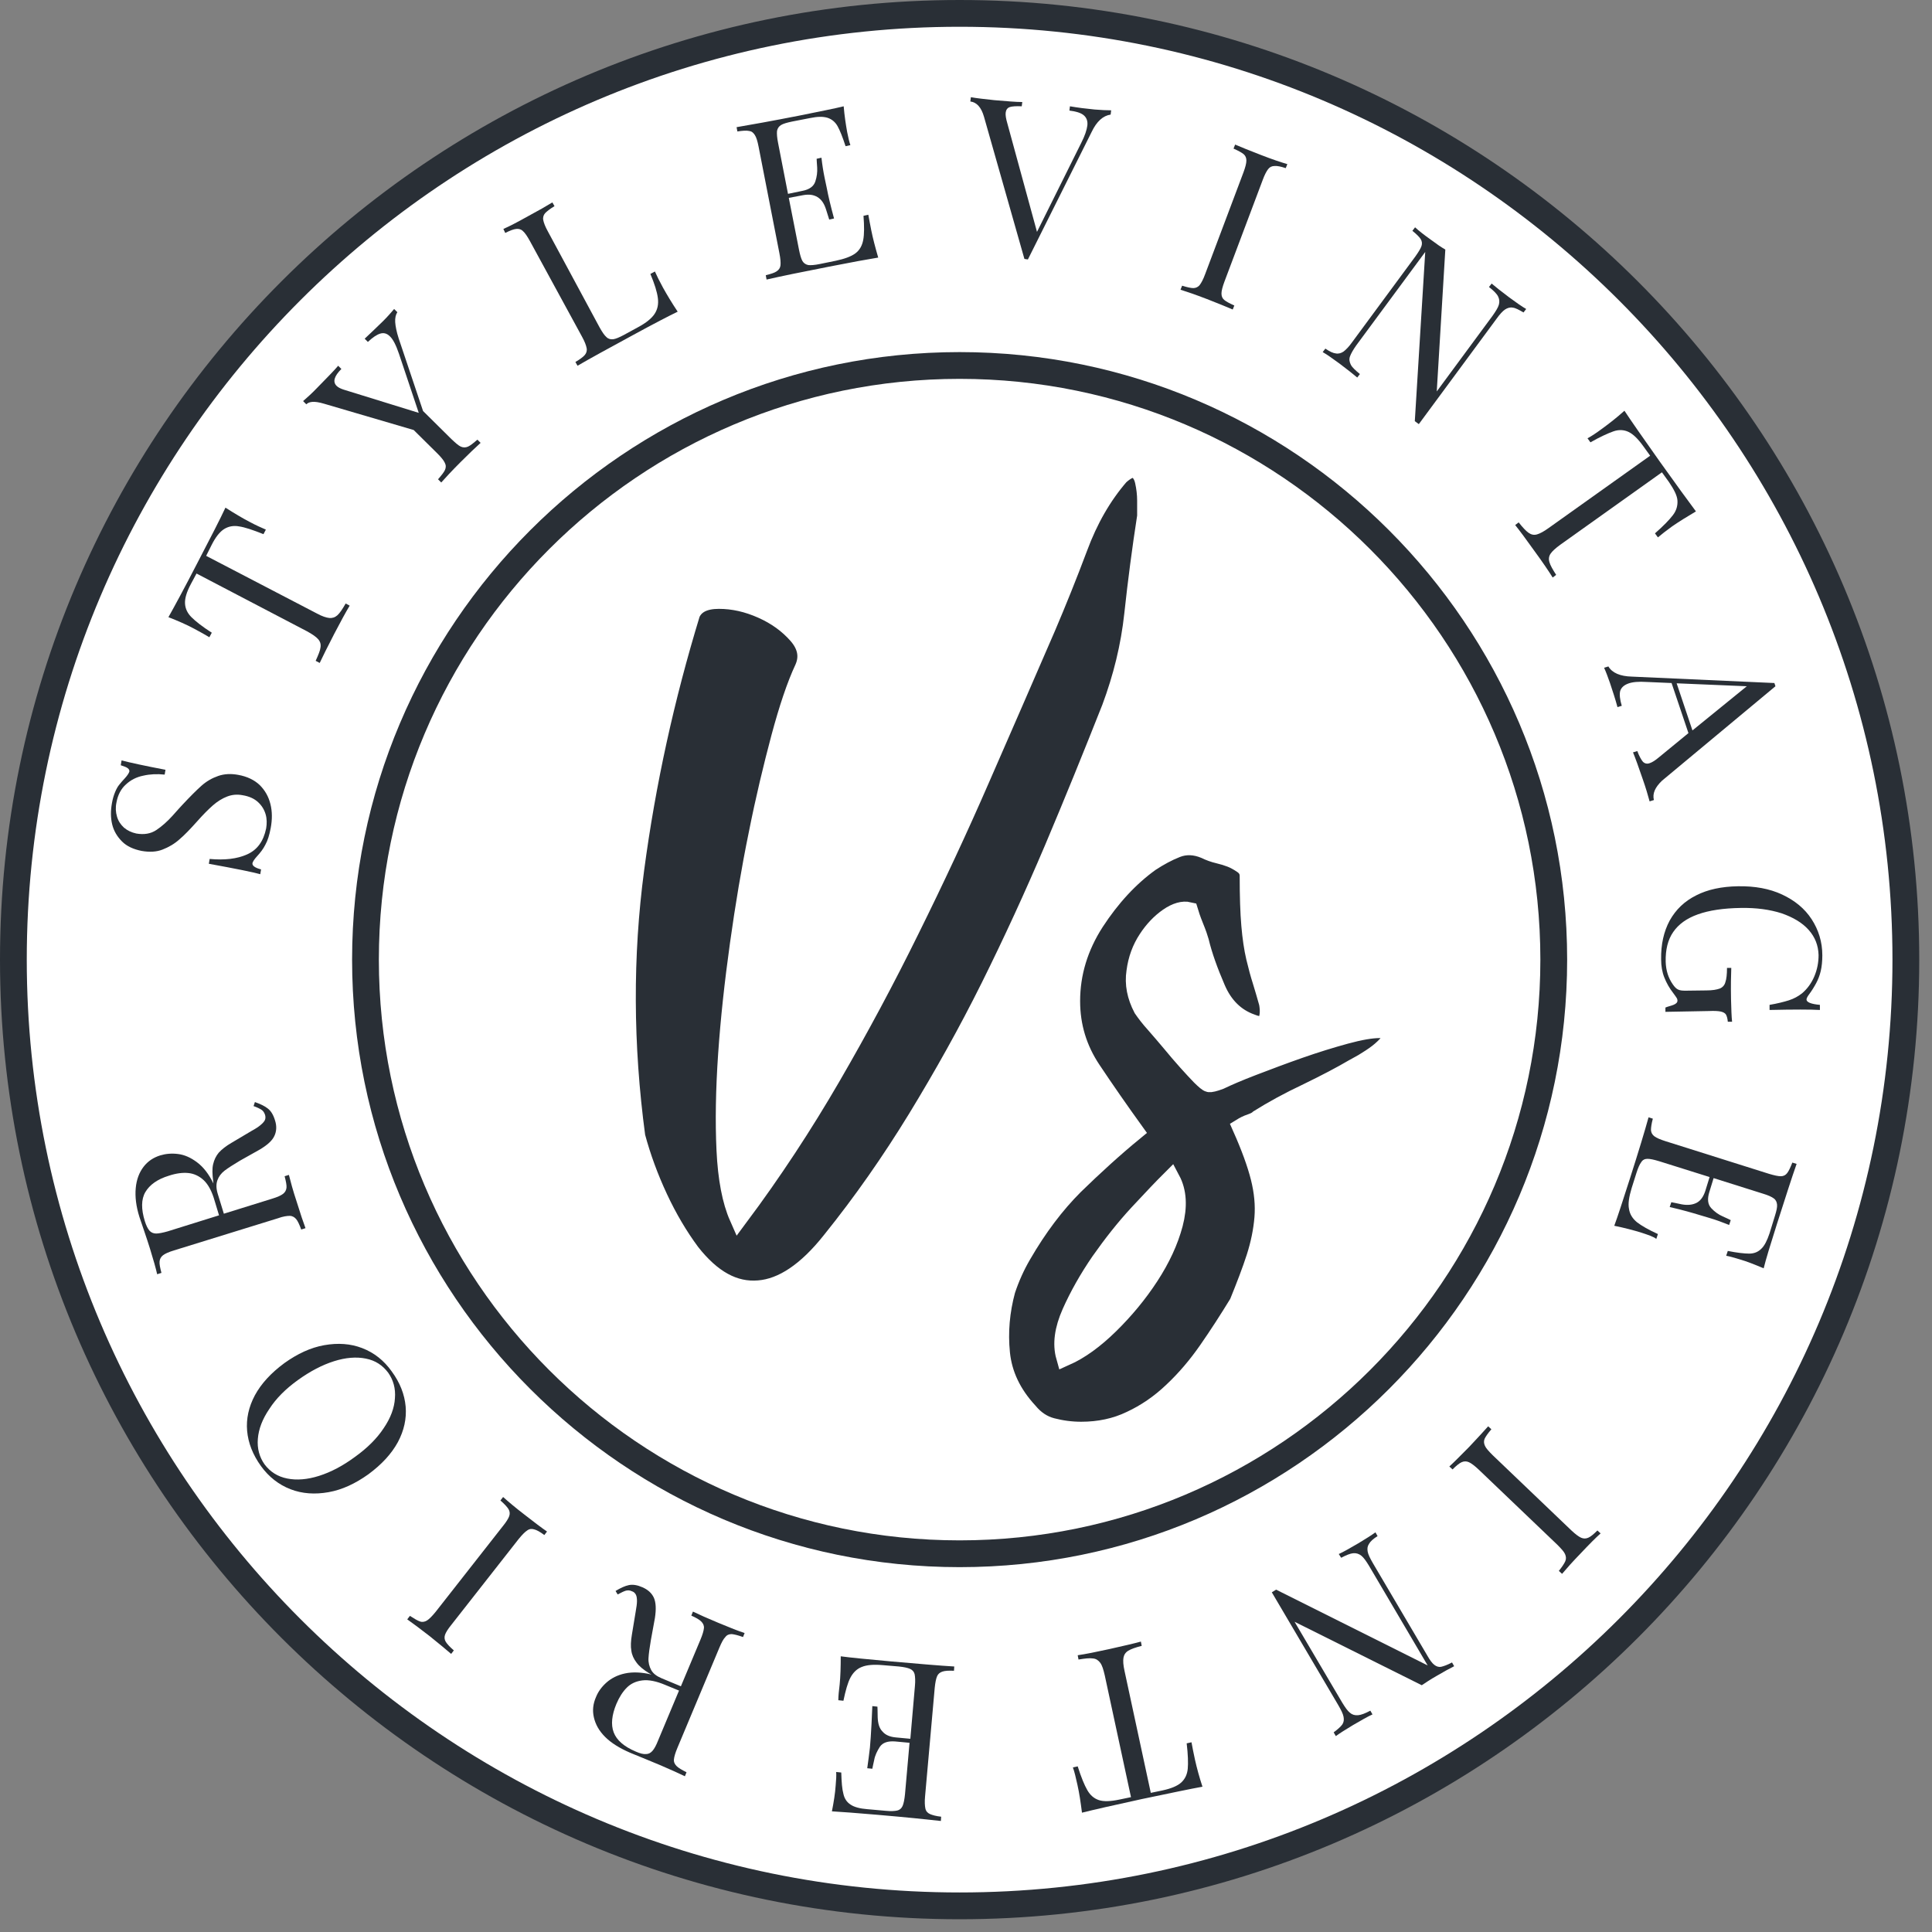
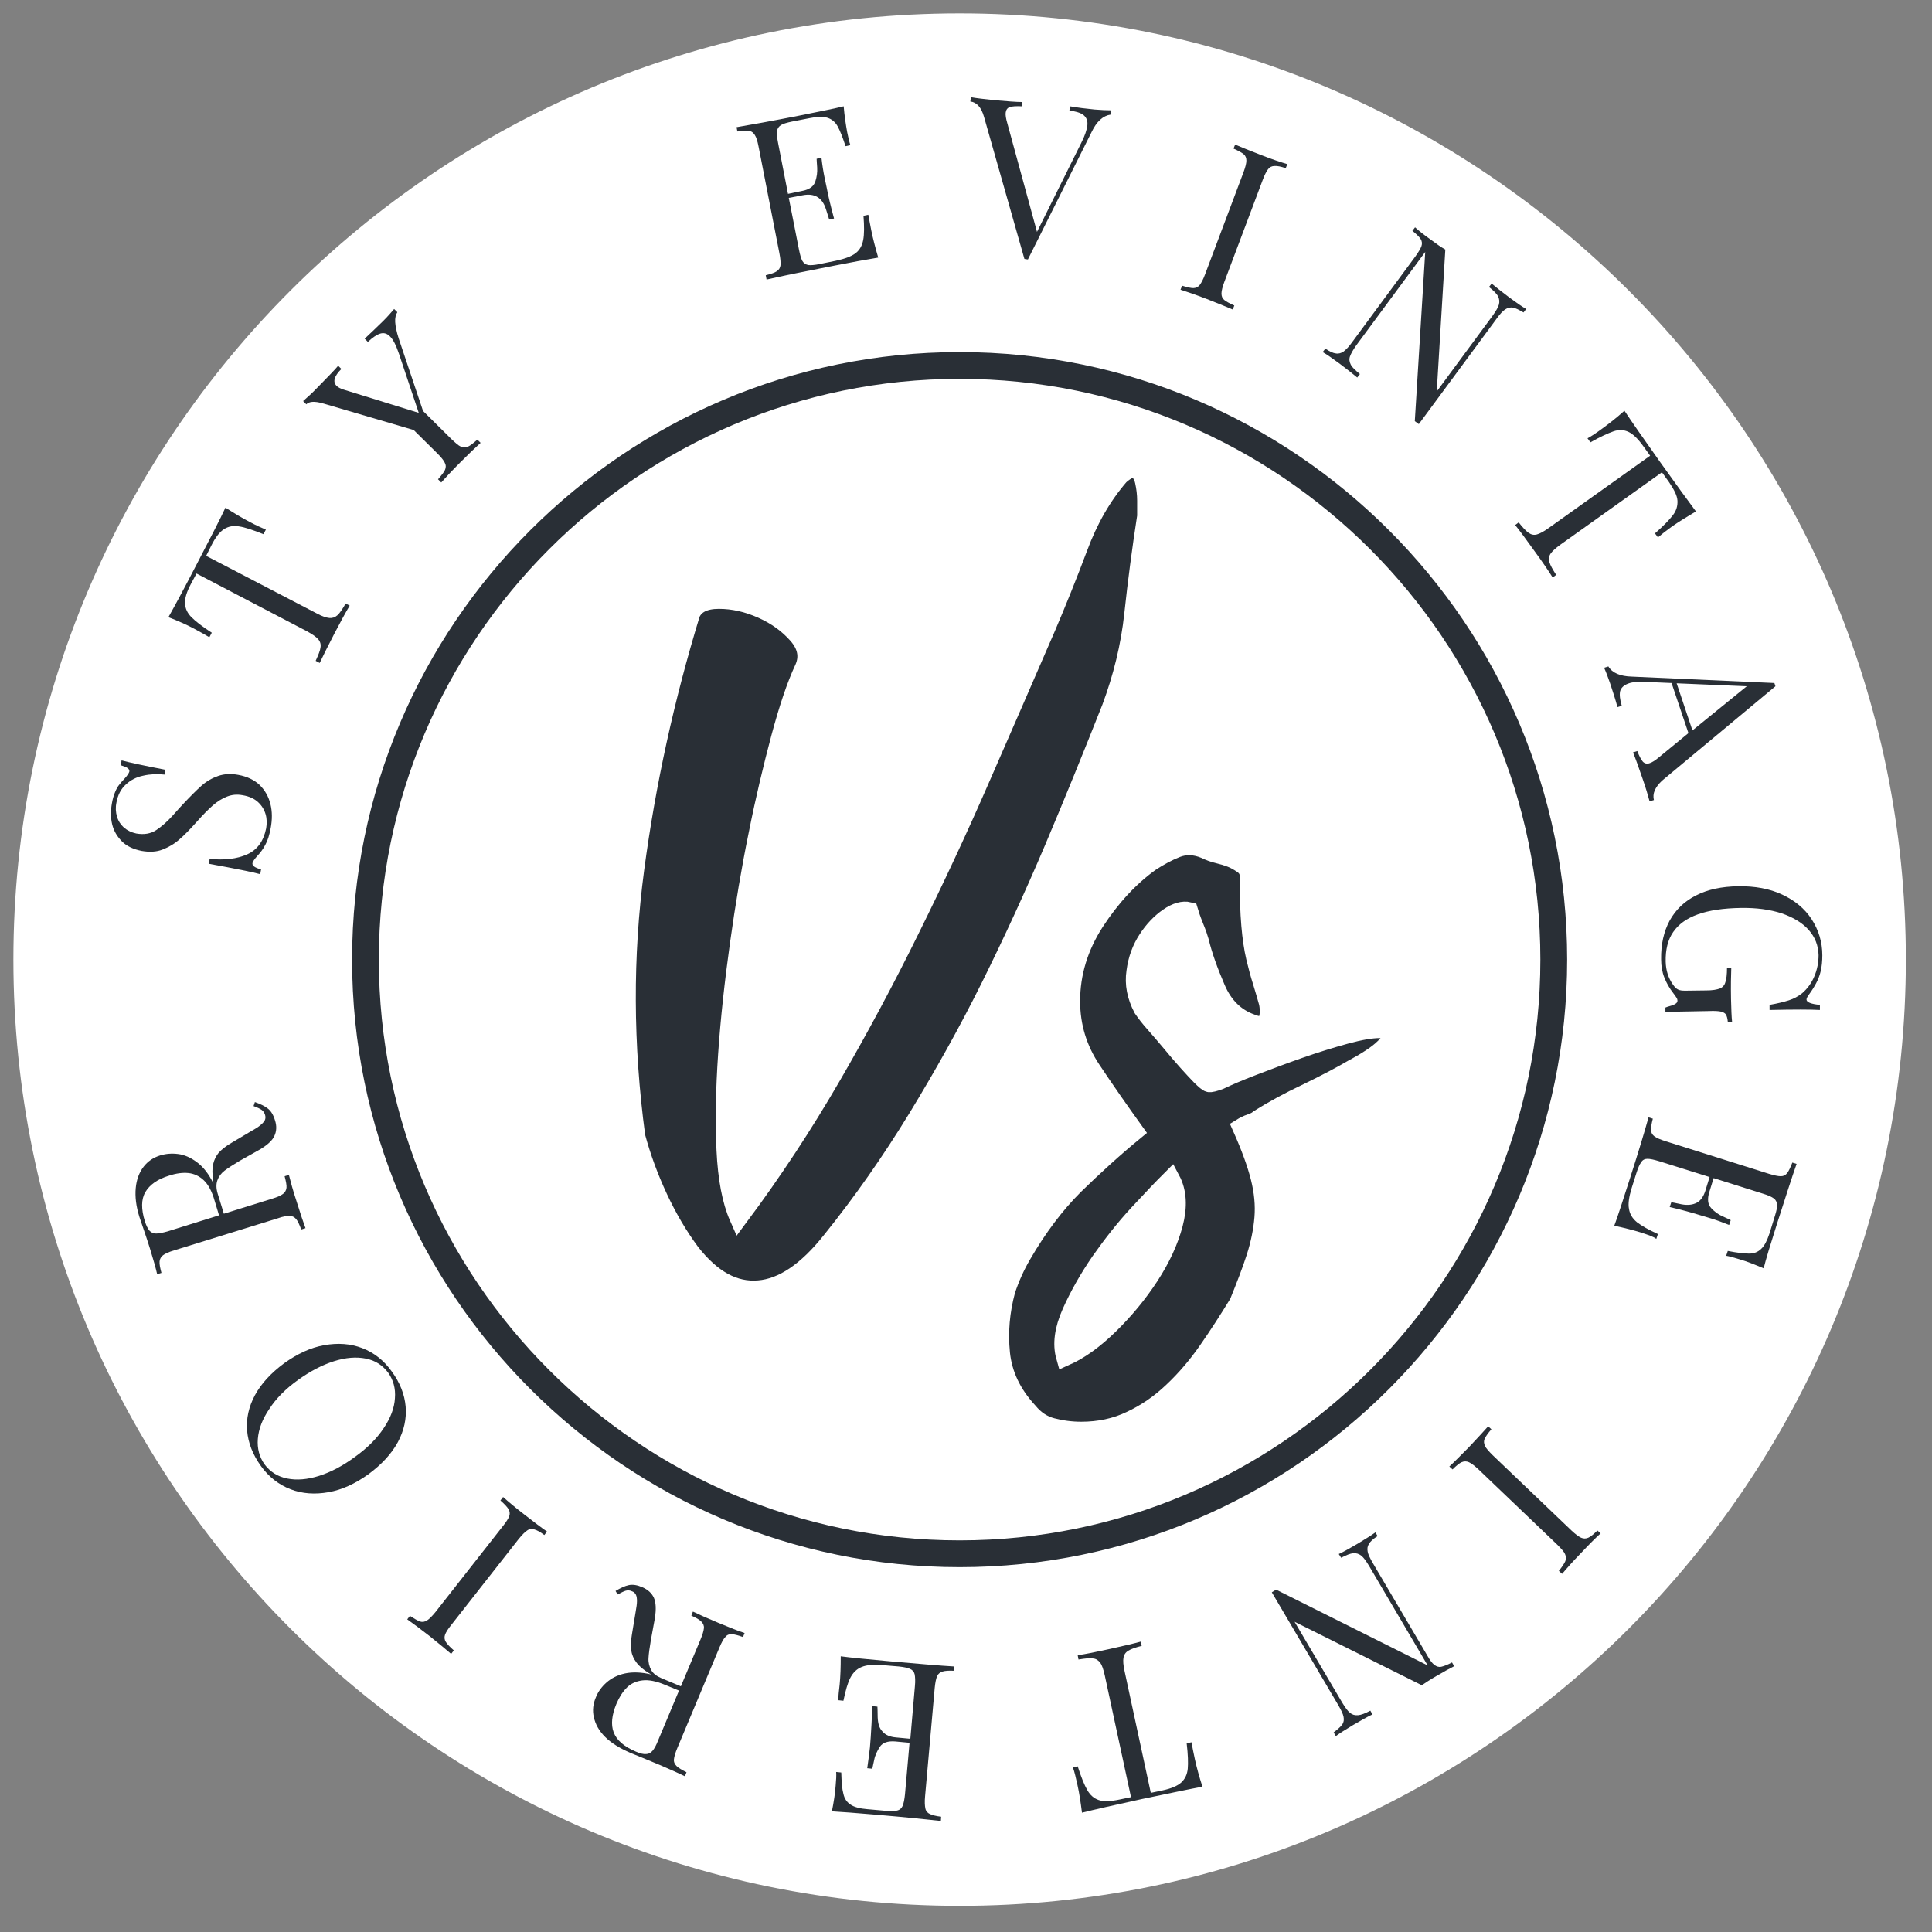
<svg xmlns="http://www.w3.org/2000/svg" width="103" height="103" viewBox="0 0 103 103" fill="none">
  <rect x="0" y="0" width="103" height="103" fill="#808080" stroke="none" />
  <g clip-path="url(#clip0_2_157)">
    <path d="M51.16 101.606C79.02 101.606 101.606 79.02 101.606 51.16C101.606 23.299 79.02 0.714 51.16 0.714C23.299 0.714 0.714 23.299 0.714 51.16C0.714 79.02 23.299 101.606 51.16 101.606Z" fill="white" />
-     <path d="M51.16 102.32C22.953 102.32 0 79.366 0 51.16C0 22.953 22.953 0 51.16 0C79.366 0 102.32 22.953 102.32 51.16C102.32 79.366 79.366 102.32 51.16 102.32ZM51.16 1.427C23.739 1.427 1.427 23.739 1.427 51.16C1.427 78.581 23.739 100.892 51.16 100.892C78.581 100.892 100.892 78.581 100.892 51.16C100.892 23.739 78.581 1.427 51.16 1.427Z" fill="#292F36" />
    <path d="M58.354 5.838C58.697 5.867 58.997 5.881 59.239 5.881L59.211 6.109C58.811 6.167 58.468 6.466 58.197 7.037L54.8 13.832L54.7 13.818L54.614 13.803L52.459 6.224C52.316 5.724 52.074 5.453 51.731 5.41L51.76 5.182C52.074 5.239 52.487 5.282 53.001 5.339C53.672 5.396 54.172 5.439 54.5 5.439L54.472 5.667C54.172 5.653 53.958 5.667 53.829 5.71C53.701 5.753 53.63 5.867 53.615 6.01C53.601 6.138 53.63 6.324 53.701 6.566L55.285 12.362L57.641 7.623C57.84 7.237 57.94 6.923 57.969 6.695C57.998 6.452 57.926 6.267 57.769 6.138C57.612 6.01 57.355 5.938 57.013 5.895L57.041 5.667C57.455 5.738 57.898 5.795 58.354 5.838Z" fill="#292F36" />
    <path d="M67.947 8.85C67.804 8.85 67.69 8.907 67.604 9.022C67.518 9.136 67.418 9.321 67.319 9.592L65.277 15.017C65.177 15.288 65.12 15.502 65.12 15.645C65.12 15.788 65.163 15.902 65.263 15.987C65.363 16.073 65.549 16.173 65.805 16.287L65.72 16.501C65.391 16.359 64.935 16.173 64.35 15.945C63.721 15.702 63.25 15.545 62.936 15.445L63.022 15.231C63.293 15.316 63.493 15.359 63.621 15.359C63.75 15.359 63.878 15.302 63.964 15.188C64.05 15.074 64.15 14.888 64.249 14.617L66.291 9.193C66.391 8.922 66.448 8.707 66.448 8.565C66.448 8.422 66.405 8.308 66.305 8.222C66.205 8.136 66.02 8.037 65.763 7.922L65.848 7.708C66.148 7.837 66.605 8.022 67.233 8.265C67.818 8.493 68.289 8.65 68.632 8.75L68.546 8.964C68.289 8.879 68.089 8.836 67.947 8.85Z" fill="#292F36" />
    <path d="M80.651 16.401C80.508 16.373 80.365 16.416 80.237 16.501C80.109 16.587 79.952 16.758 79.78 17.001L75.641 22.611L75.427 22.454L75.983 13.432L72.315 18.4C72.143 18.642 72.029 18.842 71.972 18.999C71.915 19.156 71.944 19.299 72.015 19.442C72.086 19.585 72.258 19.742 72.5 19.942L72.358 20.127C72.143 19.942 71.829 19.699 71.415 19.385C71.044 19.114 70.745 18.899 70.516 18.771L70.659 18.585C70.887 18.742 71.073 18.828 71.216 18.842C71.358 18.871 71.501 18.828 71.629 18.742C71.758 18.642 71.915 18.485 72.086 18.243L75.455 13.675C75.626 13.432 75.741 13.247 75.783 13.118C75.826 12.99 75.812 12.861 75.741 12.747C75.669 12.633 75.526 12.49 75.298 12.305L75.441 12.119C75.626 12.29 75.912 12.519 76.297 12.79C76.583 13.004 76.826 13.175 77.054 13.304L76.597 20.869L79.566 16.844C79.737 16.601 79.866 16.401 79.909 16.244C79.952 16.087 79.937 15.945 79.866 15.802C79.795 15.659 79.623 15.488 79.381 15.302L79.523 15.117C79.737 15.302 80.052 15.545 80.466 15.859C80.837 16.13 81.136 16.344 81.365 16.473L81.222 16.658C80.979 16.516 80.794 16.416 80.651 16.401Z" fill="#292F36" />
    <path d="M85.433 22.839C85.804 22.568 86.19 22.268 86.603 21.897C86.96 22.44 87.588 23.339 88.488 24.609C89.387 25.866 90.029 26.75 90.415 27.264C89.93 27.55 89.516 27.807 89.144 28.064C88.83 28.292 88.573 28.492 88.388 28.649L88.231 28.435C88.688 28.035 89.002 27.707 89.187 27.464C89.373 27.222 89.444 26.965 89.43 26.693C89.416 26.422 89.244 26.094 88.973 25.694L88.602 25.18L83.192 29.035C82.935 29.22 82.749 29.391 82.664 29.52C82.578 29.648 82.55 29.805 82.607 29.977C82.65 30.134 82.778 30.362 82.963 30.648L82.778 30.79C82.564 30.448 82.236 29.962 81.807 29.377C81.35 28.735 81.008 28.278 80.779 27.992L80.965 27.85C81.179 28.121 81.35 28.306 81.493 28.406C81.636 28.506 81.779 28.535 81.936 28.492C82.093 28.449 82.307 28.335 82.564 28.149L87.974 24.295L87.603 23.781C87.317 23.382 87.06 23.139 86.818 23.025C86.575 22.911 86.304 22.896 86.018 22.996C85.733 23.096 85.319 23.282 84.791 23.582L84.634 23.367C84.848 23.253 85.105 23.082 85.433 22.839Z" fill="#292F36" />
    <path d="M88.174 42.652L87.945 42.724C87.86 42.41 87.745 42.01 87.574 41.525C87.36 40.897 87.189 40.425 87.06 40.111L87.289 40.04C87.388 40.311 87.503 40.511 87.588 40.611C87.688 40.711 87.817 40.739 87.96 40.682C88.088 40.639 88.245 40.54 88.431 40.383L90.015 39.084L89.116 36.414L87.788 36.357C87.36 36.329 87.032 36.357 86.803 36.443C86.575 36.529 86.432 36.657 86.375 36.843C86.332 37.028 86.361 37.299 86.461 37.628L86.232 37.699C86.118 37.271 85.975 36.843 85.833 36.414C85.718 36.086 85.618 35.815 85.519 35.601L85.747 35.529C85.947 35.872 86.375 36.057 87.003 36.072L94.597 36.414L94.654 36.586L88.602 41.624C88.231 41.981 88.088 42.31 88.174 42.652ZM93.127 36.586L89.387 36.429L90.229 38.941L93.127 36.586Z" fill="#292F36" />
    <path d="M89.216 53.572C89.359 53.515 89.43 53.444 89.43 53.344C89.43 53.287 89.416 53.244 89.387 53.201C89.359 53.158 89.302 53.073 89.216 52.959C89.002 52.687 88.845 52.402 88.731 52.116C88.616 51.831 88.559 51.503 88.559 51.146C88.545 50.346 88.702 49.661 89.016 49.076C89.344 48.491 89.801 48.048 90.429 47.734C91.043 47.42 91.785 47.263 92.656 47.249C93.555 47.234 94.34 47.377 95.011 47.691C95.682 48.005 96.21 48.434 96.582 49.005C96.953 49.575 97.153 50.218 97.153 50.932C97.153 51.246 97.124 51.531 97.067 51.774C97.01 52.017 96.924 52.231 96.824 52.416C96.724 52.602 96.596 52.816 96.424 53.044C96.353 53.144 96.31 53.23 96.31 53.287C96.31 53.43 96.553 53.53 97.024 53.572V53.844C96.524 53.815 95.625 53.815 94.34 53.844V53.572C94.754 53.501 95.097 53.415 95.368 53.33C95.639 53.244 95.868 53.116 96.068 52.959C96.339 52.73 96.567 52.43 96.724 52.059C96.881 51.688 96.953 51.317 96.953 50.917C96.938 50.403 96.767 49.961 96.424 49.575C96.082 49.19 95.597 48.905 94.983 48.691C94.355 48.491 93.641 48.391 92.813 48.405C91.871 48.419 91.114 48.533 90.515 48.748C89.915 48.962 89.487 49.276 89.202 49.69C88.916 50.104 88.788 50.632 88.802 51.274C88.816 51.745 88.945 52.145 89.187 52.487C89.287 52.63 89.373 52.716 89.473 52.759C89.558 52.802 89.687 52.816 89.844 52.816L90.972 52.802C91.3 52.802 91.528 52.759 91.685 52.702C91.828 52.645 91.942 52.53 91.985 52.359C92.042 52.202 92.071 51.945 92.071 51.602H92.299C92.285 51.988 92.271 52.53 92.285 53.258C92.299 53.801 92.313 54.215 92.342 54.472H92.114C92.099 54.286 92.056 54.158 92.014 54.086C91.971 54.015 91.871 53.958 91.743 53.929C91.614 53.901 91.4 53.886 91.1 53.901L88.788 53.944V53.715C88.916 53.658 89.073 53.63 89.216 53.572Z" fill="#292F36" />
    <path d="M87.517 65.72C87.103 65.591 86.618 65.463 86.061 65.349C86.247 64.849 86.518 64.007 86.903 62.808C87.36 61.38 87.688 60.296 87.888 59.568L88.117 59.639C88.045 59.91 88.017 60.11 88.017 60.253C88.031 60.395 88.088 60.495 88.202 60.581C88.316 60.667 88.516 60.752 88.787 60.838L94.312 62.58C94.597 62.665 94.797 62.708 94.94 62.708C95.082 62.708 95.197 62.651 95.282 62.537C95.368 62.422 95.454 62.237 95.554 61.98L95.782 62.051C95.525 62.779 95.183 63.85 94.726 65.277C94.383 66.362 94.14 67.147 94.026 67.618C93.555 67.419 93.127 67.247 92.727 67.133C92.442 67.047 92.199 66.976 92.028 66.948L92.113 66.691C92.613 66.79 92.999 66.833 93.255 66.833C93.512 66.833 93.727 66.748 93.898 66.576C94.069 66.419 94.212 66.134 94.34 65.749L94.626 64.821C94.711 64.549 94.754 64.35 94.74 64.221C94.726 64.093 94.683 63.978 94.569 63.893C94.454 63.807 94.269 63.721 93.983 63.636L91.357 62.808L91.129 63.55C91.014 63.921 91.043 64.207 91.228 64.407C91.414 64.606 91.614 64.749 91.842 64.849C92.071 64.949 92.213 65.02 92.27 65.049L92.185 65.306C91.828 65.163 91.485 65.035 91.143 64.935L90.615 64.778C90.243 64.664 89.701 64.507 89.016 64.35L89.102 64.093C89.159 64.107 89.344 64.135 89.658 64.207C89.972 64.264 90.243 64.235 90.458 64.121C90.672 64.007 90.814 63.793 90.914 63.493L91.143 62.751L88.459 61.909C88.174 61.823 87.974 61.78 87.831 61.78C87.688 61.78 87.574 61.837 87.503 61.952C87.417 62.066 87.332 62.251 87.246 62.523L86.989 63.336C86.846 63.807 86.789 64.178 86.846 64.45C86.889 64.735 87.032 64.963 87.274 65.163C87.517 65.349 87.888 65.563 88.388 65.791L88.302 66.048C88.131 65.92 87.86 65.834 87.517 65.72Z" fill="#292F36" />
    <path d="M83.449 83.235C83.506 83.106 83.492 82.978 83.435 82.849C83.378 82.721 83.235 82.564 83.021 82.35L78.824 78.339C78.61 78.139 78.439 78.01 78.31 77.953C78.182 77.896 78.053 77.896 77.925 77.953C77.796 78.01 77.639 78.139 77.439 78.339L77.268 78.182C77.539 77.939 77.882 77.582 78.324 77.14C78.781 76.654 79.124 76.283 79.338 76.04L79.509 76.198C79.324 76.412 79.209 76.583 79.152 76.697C79.095 76.826 79.109 76.954 79.167 77.082C79.224 77.211 79.366 77.368 79.581 77.582L83.777 81.593C83.991 81.793 84.163 81.922 84.291 81.979C84.42 82.036 84.548 82.036 84.677 81.979C84.805 81.922 84.962 81.793 85.162 81.593L85.333 81.75C85.091 81.964 84.734 82.321 84.277 82.807C83.834 83.263 83.506 83.635 83.278 83.906L83.106 83.749C83.278 83.535 83.392 83.363 83.449 83.235Z" fill="#292F36" />
    <path d="M71.558 91.942C71.644 91.814 71.658 91.685 71.629 91.528C71.601 91.371 71.501 91.171 71.344 90.9L67.804 84.891L68.032 84.748L76.112 88.788L72.986 83.477C72.829 83.221 72.7 83.035 72.572 82.935C72.443 82.835 72.3 82.792 72.143 82.806C71.986 82.821 71.772 82.906 71.501 83.049L71.373 82.849C71.629 82.735 71.972 82.535 72.415 82.278C72.814 82.036 73.114 81.85 73.328 81.693L73.442 81.893C73.214 82.036 73.057 82.178 72.986 82.307C72.9 82.435 72.886 82.564 72.914 82.721C72.943 82.878 73.043 83.078 73.2 83.349L76.083 88.245C76.226 88.502 76.354 88.673 76.469 88.759C76.583 88.845 76.697 88.888 76.84 88.859C76.968 88.83 77.168 88.759 77.411 88.63L77.525 88.83C77.296 88.945 76.983 89.116 76.569 89.359C76.269 89.53 76.012 89.701 75.798 89.844L69.017 86.461L71.558 90.772C71.715 91.029 71.844 91.214 71.972 91.314C72.086 91.414 72.229 91.457 72.4 91.443C72.572 91.428 72.786 91.343 73.057 91.2L73.171 91.4C72.914 91.514 72.572 91.714 72.129 91.971C71.73 92.213 71.43 92.399 71.216 92.556L71.101 92.356C71.316 92.199 71.472 92.056 71.558 91.942Z" fill="#292F36" />
    <path d="M63.707 93.812C63.807 94.255 63.936 94.74 64.107 95.254C63.465 95.368 62.394 95.597 60.881 95.911C59.368 96.239 58.311 96.482 57.683 96.639C57.612 96.082 57.541 95.597 57.441 95.154C57.355 94.769 57.284 94.455 57.198 94.226L57.455 94.169C57.641 94.754 57.812 95.168 57.969 95.44C58.126 95.711 58.326 95.882 58.583 95.968C58.84 96.053 59.211 96.039 59.682 95.939L60.296 95.811L58.897 89.316C58.825 89.002 58.754 88.773 58.654 88.645C58.554 88.516 58.44 88.431 58.269 88.417C58.097 88.388 57.84 88.417 57.498 88.474L57.455 88.245C57.855 88.188 58.426 88.074 59.139 87.917C59.896 87.746 60.467 87.617 60.824 87.517L60.867 87.746C60.524 87.831 60.296 87.917 60.153 88.003C60.01 88.088 59.924 88.217 59.896 88.374C59.867 88.531 59.882 88.773 59.953 89.088L61.352 95.582L61.966 95.454C62.437 95.354 62.779 95.211 62.979 95.026C63.179 94.84 63.293 94.597 63.322 94.298C63.35 93.998 63.336 93.541 63.265 92.942L63.522 92.885C63.564 93.113 63.621 93.427 63.707 93.812Z" fill="#292F36" />
    <path d="M44.765 89.801C44.808 89.359 44.822 88.859 44.822 88.302C45.35 88.374 46.235 88.459 47.491 88.573C48.976 88.702 50.103 88.802 50.874 88.845L50.86 89.073C50.575 89.059 50.375 89.073 50.246 89.116C50.118 89.159 50.018 89.23 49.961 89.359C49.904 89.487 49.861 89.701 49.832 89.987L49.318 95.768C49.29 96.053 49.304 96.267 49.333 96.41C49.361 96.553 49.447 96.653 49.575 96.71C49.704 96.767 49.904 96.824 50.175 96.853L50.161 97.081C49.404 96.995 48.276 96.881 46.792 96.753C45.65 96.653 44.836 96.596 44.351 96.567C44.451 96.068 44.522 95.611 44.551 95.197C44.579 94.897 44.593 94.654 44.579 94.469L44.85 94.497C44.865 95.011 44.893 95.382 44.965 95.639C45.022 95.896 45.15 96.082 45.35 96.21C45.536 96.339 45.85 96.424 46.249 96.453L47.22 96.539C47.505 96.567 47.705 96.553 47.834 96.524C47.962 96.496 48.062 96.41 48.119 96.282C48.176 96.153 48.219 95.939 48.248 95.654L48.49 92.913L47.72 92.841C47.334 92.813 47.063 92.899 46.906 93.127C46.763 93.355 46.649 93.584 46.606 93.826C46.549 94.069 46.521 94.226 46.506 94.297L46.235 94.269C46.292 93.884 46.335 93.527 46.378 93.17L46.421 92.613C46.449 92.213 46.478 91.671 46.506 90.957L46.778 90.986C46.778 91.043 46.792 91.228 46.792 91.557C46.806 91.885 46.877 92.142 47.049 92.313C47.206 92.499 47.448 92.599 47.762 92.627L48.533 92.699L48.776 89.901C48.804 89.615 48.79 89.401 48.762 89.259C48.733 89.13 48.648 89.03 48.519 88.973C48.391 88.916 48.191 88.873 47.919 88.845L47.063 88.773C46.578 88.731 46.206 88.759 45.935 88.873C45.678 88.973 45.478 89.173 45.336 89.444C45.193 89.715 45.079 90.129 44.965 90.672L44.693 90.643C44.693 90.429 44.722 90.144 44.765 89.801Z" fill="#292F36" />
    <path d="M33.531 84.505C33.745 84.463 33.987 84.505 34.245 84.62C34.544 84.748 34.744 84.934 34.858 85.176C34.972 85.433 34.987 85.79 34.915 86.261L34.701 87.432C34.63 87.846 34.587 88.16 34.573 88.402C34.559 88.631 34.616 88.845 34.715 89.03C34.816 89.216 35.001 89.359 35.272 89.473L36.3 89.901L37.342 87.417C37.456 87.146 37.513 86.946 37.528 86.803C37.542 86.661 37.485 86.547 37.385 86.447C37.285 86.347 37.114 86.247 36.857 86.133L36.942 85.918C37.271 86.076 37.713 86.275 38.298 86.518C38.912 86.775 39.383 86.961 39.697 87.061L39.612 87.275C39.34 87.175 39.141 87.132 39.012 87.118C38.869 87.118 38.755 87.16 38.67 87.275C38.57 87.374 38.47 87.56 38.356 87.831L36.114 93.184C36 93.456 35.943 93.655 35.929 93.798C35.915 93.941 35.972 94.055 36.072 94.155C36.172 94.255 36.343 94.355 36.6 94.483L36.514 94.697C36.214 94.555 35.786 94.355 35.215 94.112C34.93 93.998 34.63 93.869 34.287 93.727C33.945 93.584 33.716 93.498 33.588 93.441C33.031 93.198 32.589 92.927 32.26 92.599C31.932 92.271 31.746 91.928 31.661 91.557C31.575 91.186 31.618 90.829 31.775 90.472C31.889 90.187 32.075 89.93 32.332 89.701C32.589 89.473 32.917 89.302 33.317 89.216C33.716 89.13 34.202 89.145 34.73 89.273L34.601 89.202C34.302 89.016 34.073 88.831 33.931 88.631C33.788 88.445 33.688 88.231 33.659 88.003C33.616 87.774 33.631 87.489 33.688 87.146L33.888 85.933C33.93 85.69 33.959 85.505 33.959 85.362C33.959 85.219 33.945 85.105 33.902 85.019C33.859 84.934 33.788 84.862 33.688 84.834C33.574 84.777 33.459 84.777 33.359 84.805C33.26 84.834 33.117 84.905 32.931 85.005L32.817 84.819C33.074 84.662 33.317 84.548 33.531 84.505ZM34.245 89.587C33.902 89.63 33.631 89.758 33.417 89.972C33.202 90.187 33.017 90.472 32.86 90.843C32.617 91.428 32.56 91.942 32.717 92.356C32.874 92.77 33.26 93.113 33.902 93.384C34.13 93.484 34.302 93.527 34.444 93.513C34.573 93.513 34.687 93.456 34.787 93.341C34.887 93.227 34.987 93.041 35.087 92.785L36.2 90.129L35.472 89.83C35.001 89.63 34.587 89.544 34.245 89.587Z" fill="#292F36" />
    <path d="M22.397 86.447C22.525 86.49 22.654 86.461 22.768 86.39C22.882 86.318 23.039 86.161 23.224 85.933L26.807 81.365C26.993 81.137 27.107 80.951 27.15 80.823C27.193 80.694 27.179 80.566 27.107 80.451C27.036 80.337 26.893 80.18 26.679 79.995L26.822 79.809C27.093 80.052 27.464 80.366 27.964 80.751C28.492 81.165 28.892 81.465 29.163 81.65L29.02 81.836C28.792 81.665 28.606 81.565 28.478 81.536C28.349 81.493 28.221 81.508 28.106 81.593C27.992 81.665 27.835 81.822 27.65 82.05L24.067 86.618C23.881 86.846 23.767 87.032 23.724 87.16C23.681 87.289 23.696 87.417 23.767 87.532C23.838 87.646 23.981 87.803 24.195 87.988L24.052 88.174C23.81 87.96 23.424 87.646 22.896 87.218C22.397 86.832 21.997 86.532 21.711 86.332L21.854 86.147C22.097 86.304 22.268 86.404 22.397 86.447Z" fill="#292F36" />
    <path d="M13.175 76.283C13.118 75.641 13.261 74.999 13.589 74.385C13.932 73.757 14.446 73.2 15.159 72.672C15.859 72.172 16.558 71.844 17.286 71.715C18.014 71.587 18.685 71.63 19.313 71.872C19.942 72.115 20.47 72.529 20.884 73.114C21.326 73.714 21.569 74.342 21.626 74.984C21.683 75.627 21.54 76.269 21.212 76.883C20.869 77.511 20.355 78.067 19.642 78.596C18.942 79.095 18.243 79.424 17.515 79.552C16.801 79.68 16.116 79.638 15.488 79.395C14.86 79.152 14.332 78.738 13.918 78.167C13.475 77.554 13.232 76.926 13.175 76.283ZM15.316 78.824C15.816 78.924 16.387 78.881 17.015 78.681C17.643 78.481 18.271 78.153 18.928 77.668C19.585 77.197 20.099 76.683 20.455 76.141C20.826 75.598 21.026 75.056 21.055 74.542C21.098 74.028 20.969 73.571 20.698 73.186C20.398 72.786 20.013 72.529 19.499 72.429C18.999 72.329 18.428 72.372 17.8 72.572C17.172 72.772 16.544 73.1 15.887 73.571C15.231 74.042 14.717 74.556 14.36 75.113C13.989 75.655 13.789 76.183 13.746 76.711C13.704 77.225 13.832 77.682 14.103 78.067C14.403 78.467 14.803 78.724 15.316 78.824Z" fill="#292F36" />
    <path d="M14.274 59.096C14.446 59.225 14.574 59.439 14.66 59.725C14.76 60.024 14.745 60.31 14.631 60.553C14.517 60.809 14.246 61.052 13.832 61.295L12.79 61.88C12.433 62.094 12.162 62.266 11.976 62.408C11.791 62.551 11.662 62.722 11.591 62.922C11.52 63.122 11.52 63.35 11.605 63.636L11.934 64.706L14.503 63.907C14.788 63.821 14.974 63.736 15.088 63.65C15.202 63.564 15.259 63.45 15.274 63.322C15.288 63.193 15.245 62.979 15.174 62.708L15.402 62.637C15.488 62.979 15.616 63.465 15.816 64.064C16.016 64.706 16.173 65.177 16.287 65.477L16.059 65.549C15.959 65.277 15.873 65.092 15.788 64.992C15.702 64.892 15.588 64.821 15.445 64.821C15.302 64.821 15.088 64.849 14.817 64.949L9.278 66.662C8.993 66.748 8.807 66.833 8.693 66.919C8.579 67.005 8.522 67.119 8.508 67.247C8.493 67.39 8.536 67.59 8.607 67.861L8.379 67.933C8.308 67.618 8.179 67.162 7.994 66.562C7.908 66.277 7.794 65.948 7.68 65.606C7.565 65.263 7.48 65.02 7.437 64.892C7.251 64.307 7.194 63.793 7.237 63.336C7.28 62.879 7.423 62.508 7.651 62.208C7.879 61.909 8.179 61.709 8.55 61.595C8.836 61.509 9.15 61.48 9.493 61.523C9.835 61.566 10.163 61.709 10.506 61.966C10.849 62.223 11.134 62.594 11.377 63.093L11.363 62.951C11.32 62.594 11.305 62.308 11.363 62.066C11.42 61.823 11.52 61.623 11.662 61.452C11.819 61.281 12.048 61.095 12.347 60.924L13.404 60.296C13.618 60.181 13.789 60.067 13.889 59.981C13.989 59.896 14.075 59.81 14.117 59.725C14.16 59.639 14.16 59.539 14.132 59.439C14.089 59.311 14.032 59.225 13.946 59.168C13.861 59.111 13.718 59.039 13.518 58.968L13.589 58.754C13.875 58.854 14.117 58.968 14.274 59.096ZM10.863 62.922C10.62 62.694 10.335 62.565 10.035 62.537C9.735 62.508 9.393 62.551 9.007 62.679C8.393 62.865 7.979 63.165 7.751 63.55C7.523 63.936 7.523 64.464 7.722 65.106C7.794 65.335 7.879 65.506 7.965 65.606C8.051 65.706 8.179 65.763 8.322 65.763C8.465 65.763 8.679 65.72 8.936 65.648L11.677 64.792L11.448 64.035C11.305 63.522 11.105 63.151 10.863 62.922Z" fill="#292F36" />
    <path d="M13.175 45.55C13.718 45.307 14.046 44.851 14.189 44.166C14.232 43.909 14.232 43.652 14.16 43.409C14.089 43.166 13.96 42.952 13.761 42.767C13.561 42.581 13.29 42.453 12.933 42.395C12.633 42.338 12.362 42.367 12.105 42.467C11.848 42.567 11.591 42.724 11.348 42.938C11.105 43.152 10.82 43.438 10.506 43.794C10.149 44.194 9.835 44.522 9.564 44.751C9.293 44.993 8.993 45.165 8.665 45.293C8.336 45.422 7.965 45.436 7.551 45.365C7.123 45.279 6.766 45.122 6.509 44.865C6.252 44.608 6.067 44.308 5.981 43.951C5.895 43.595 5.895 43.223 5.967 42.824C6.009 42.581 6.067 42.395 6.138 42.224C6.209 42.053 6.281 41.925 6.366 41.825C6.452 41.725 6.538 41.61 6.652 41.496C6.795 41.339 6.866 41.225 6.895 41.139C6.909 41.068 6.88 41.011 6.809 40.954C6.737 40.897 6.609 40.854 6.438 40.797L6.481 40.54C6.923 40.654 7.694 40.825 8.822 41.039L8.779 41.296C8.379 41.254 8.008 41.268 7.637 41.353C7.28 41.425 6.966 41.582 6.709 41.825C6.452 42.053 6.281 42.381 6.209 42.781C6.152 43.052 6.167 43.295 6.238 43.538C6.309 43.78 6.438 43.966 6.609 44.123C6.795 44.28 7.009 44.38 7.266 44.437C7.68 44.508 8.036 44.451 8.336 44.251C8.636 44.051 8.921 43.794 9.193 43.495C9.464 43.195 9.635 42.995 9.735 42.895C10.135 42.467 10.463 42.139 10.734 41.896C11.006 41.653 11.305 41.482 11.634 41.368C11.962 41.254 12.319 41.239 12.704 41.311C13.175 41.396 13.561 41.582 13.846 41.853C14.132 42.139 14.317 42.467 14.417 42.867C14.517 43.266 14.517 43.694 14.431 44.151C14.36 44.522 14.274 44.808 14.146 45.036C14.032 45.265 13.875 45.465 13.704 45.65C13.561 45.807 13.489 45.921 13.461 46.007C13.447 46.078 13.475 46.136 13.546 46.193C13.618 46.25 13.746 46.307 13.918 46.35L13.875 46.606C13.461 46.492 12.547 46.307 11.134 46.05L11.177 45.793C11.976 45.864 12.633 45.793 13.175 45.55Z" fill="#292F36" />
    <path d="M10.349 33.517C9.949 33.302 9.492 33.103 8.979 32.903C9.293 32.346 9.821 31.375 10.534 29.991C11.248 28.62 11.748 27.65 12.019 27.064C12.49 27.364 12.918 27.621 13.304 27.821C13.646 28.007 13.946 28.135 14.174 28.235L14.046 28.478C13.475 28.249 13.047 28.107 12.747 28.064C12.447 28.007 12.176 28.064 11.948 28.206C11.719 28.349 11.491 28.635 11.277 29.063L10.991 29.634L16.887 32.703C17.172 32.86 17.401 32.931 17.558 32.946C17.715 32.96 17.857 32.917 17.986 32.803C18.114 32.689 18.257 32.474 18.428 32.175L18.642 32.289C18.428 32.646 18.157 33.145 17.814 33.802C17.458 34.487 17.201 35.015 17.044 35.344L16.829 35.23C16.972 34.915 17.072 34.673 17.087 34.516C17.115 34.344 17.072 34.202 16.958 34.073C16.844 33.945 16.658 33.816 16.373 33.659L10.477 30.576L10.178 31.133C9.949 31.561 9.849 31.904 9.864 32.175C9.878 32.446 9.992 32.689 10.206 32.903C10.42 33.117 10.777 33.402 11.291 33.731L11.162 33.973C10.977 33.859 10.691 33.702 10.349 33.517Z" fill="#292F36" />
    <path d="M20.427 17.115C20.669 16.873 20.869 16.644 21.012 16.473L21.183 16.644C21.098 16.773 21.055 16.958 21.069 17.172C21.083 17.387 21.14 17.686 21.255 18.043L22.554 21.912L24.067 23.41C24.281 23.61 24.438 23.753 24.566 23.81C24.695 23.867 24.823 23.867 24.952 23.81C25.08 23.753 25.237 23.624 25.451 23.439L25.623 23.61C25.352 23.853 24.995 24.195 24.552 24.638C24.081 25.109 23.738 25.48 23.524 25.723L23.353 25.552C23.539 25.337 23.667 25.18 23.724 25.052C23.781 24.923 23.781 24.795 23.71 24.666C23.653 24.538 23.51 24.367 23.31 24.167L22.054 22.925L17.286 21.526C17.001 21.44 16.787 21.412 16.644 21.426C16.501 21.44 16.401 21.483 16.33 21.555L16.159 21.383C16.387 21.183 16.644 20.955 16.901 20.684C17.429 20.142 17.814 19.756 18.029 19.499L18.2 19.67C17.814 20.056 17.729 20.356 17.943 20.57C18.029 20.655 18.143 20.712 18.314 20.77L22.325 22.011L21.269 18.857C21.112 18.4 20.955 18.086 20.784 17.929C20.627 17.772 20.455 17.729 20.27 17.786C20.084 17.843 19.87 17.986 19.613 18.229L19.442 18.057C19.784 17.743 20.099 17.429 20.427 17.115Z" fill="#292F36" />
-     <path d="M29.063 11.363C28.977 11.462 28.934 11.591 28.963 11.734C28.991 11.876 29.063 12.076 29.206 12.333L31.96 17.444C32.103 17.7 32.217 17.872 32.332 17.972C32.432 18.072 32.56 18.1 32.688 18.086C32.817 18.072 33.017 17.986 33.26 17.857L34.016 17.444C34.444 17.215 34.744 16.972 34.901 16.73C35.058 16.487 35.115 16.216 35.072 15.887C35.029 15.559 34.901 15.145 34.673 14.603L34.915 14.474C35.015 14.703 35.158 14.988 35.344 15.331C35.558 15.716 35.815 16.145 36.129 16.616C35.658 16.844 34.858 17.258 33.759 17.857C32.446 18.571 31.447 19.114 30.79 19.499L30.676 19.299C30.919 19.156 31.09 19.028 31.175 18.928C31.261 18.828 31.304 18.7 31.275 18.557C31.247 18.414 31.175 18.214 31.033 17.957L28.249 12.847C28.106 12.59 27.992 12.419 27.878 12.319C27.778 12.219 27.65 12.19 27.521 12.205C27.378 12.219 27.193 12.29 26.936 12.419L26.836 12.205C27.136 12.076 27.578 11.848 28.163 11.52C28.72 11.22 29.148 10.977 29.448 10.791L29.562 10.991C29.32 11.134 29.163 11.263 29.063 11.363Z" fill="#292F36" />
    <path d="M46.449 12.276C46.535 12.704 46.663 13.19 46.82 13.732C46.292 13.818 45.421 13.975 44.194 14.217C42.724 14.503 41.624 14.731 40.868 14.903L40.825 14.674C41.096 14.603 41.296 14.546 41.41 14.46C41.524 14.389 41.596 14.275 41.61 14.146C41.624 14.003 41.61 13.789 41.553 13.504L40.44 7.808C40.383 7.523 40.325 7.323 40.24 7.194C40.154 7.066 40.068 6.995 39.926 6.98C39.797 6.952 39.583 6.966 39.312 7.009L39.269 6.78C40.026 6.652 41.139 6.452 42.595 6.167C43.723 5.938 44.522 5.781 44.979 5.667C45.022 6.181 45.093 6.638 45.164 7.037C45.221 7.337 45.279 7.566 45.336 7.737L45.079 7.794C44.922 7.309 44.779 6.952 44.651 6.723C44.522 6.495 44.337 6.352 44.122 6.281C43.894 6.209 43.594 6.209 43.18 6.295L42.224 6.481C41.953 6.538 41.753 6.595 41.639 6.666C41.524 6.738 41.453 6.838 41.425 6.98C41.41 7.123 41.425 7.337 41.482 7.623L42.01 10.335L42.766 10.178C43.152 10.106 43.38 9.935 43.466 9.678C43.551 9.421 43.58 9.179 43.566 8.936C43.551 8.693 43.537 8.536 43.537 8.465L43.794 8.408C43.837 8.793 43.894 9.15 43.965 9.493L44.08 10.035C44.151 10.421 44.279 10.963 44.465 11.648L44.208 11.705C44.194 11.648 44.137 11.477 44.037 11.163C43.937 10.849 43.794 10.635 43.58 10.506C43.366 10.378 43.123 10.349 42.809 10.406L42.053 10.549L42.595 13.304C42.652 13.589 42.709 13.789 42.781 13.918C42.852 14.032 42.952 14.103 43.095 14.132C43.223 14.146 43.437 14.132 43.708 14.075L44.551 13.903C45.022 13.803 45.379 13.675 45.607 13.504C45.835 13.332 45.964 13.09 46.021 12.79C46.078 12.49 46.078 12.062 46.035 11.505L46.292 11.448C46.335 11.662 46.378 11.934 46.449 12.276Z" fill="#292F36" />
    <path d="M36.828 66.79C36.172 65.905 35.601 64.935 35.101 63.864C34.602 62.794 34.202 61.709 33.902 60.595C33.245 55.699 33.231 50.946 33.845 46.335C34.459 41.724 35.458 37.185 36.828 32.703C37.057 32.203 37.556 31.96 38.327 31.96C39.098 31.96 39.855 32.132 40.625 32.474C41.396 32.817 42.024 33.274 42.524 33.845C43.023 34.416 43.138 35.015 42.867 35.629C42.438 36.543 42.024 37.785 41.61 39.326C41.196 40.882 40.782 42.595 40.411 44.465C40.026 46.335 39.697 48.305 39.412 50.346C39.127 52.387 38.912 54.357 38.784 56.227C38.656 58.097 38.627 59.796 38.698 61.309C38.77 62.822 38.998 64.021 39.383 64.892C41.182 62.48 42.824 59.981 44.322 57.398C45.821 54.814 47.22 52.202 48.533 49.532C49.847 46.877 51.103 44.194 52.288 41.467C53.472 38.755 54.643 36.072 55.785 33.431C56.356 32.089 56.927 30.676 57.484 29.191C58.04 27.692 58.768 26.422 59.696 25.351C60.082 25.009 60.381 24.895 60.581 25.009C60.795 25.123 60.938 25.337 61.009 25.666C61.081 25.994 61.124 26.336 61.124 26.693C61.124 27.05 61.124 27.336 61.124 27.521C60.852 29.277 60.624 31.018 60.438 32.746C60.253 34.473 59.839 36.129 59.239 37.742C58.24 40.268 57.227 42.766 56.17 45.264C55.114 47.748 53.986 50.203 52.787 52.616C51.588 55.028 50.275 57.369 48.89 59.639C47.491 61.923 45.978 64.093 44.322 66.148C43.023 67.79 41.724 68.66 40.454 68.76C39.127 68.874 37.942 68.204 36.828 66.79Z" fill="#292F36" stroke="white" stroke-miterlimit="10" />
    <path d="M60.467 60.31C59.696 59.239 58.94 58.154 58.197 57.041C57.455 55.928 57.084 54.714 57.084 53.372C57.084 51.888 57.512 50.475 58.369 49.147C59.225 47.834 60.21 46.763 61.324 45.964C61.78 45.664 62.251 45.407 62.722 45.222C63.194 45.036 63.707 45.05 64.25 45.279C64.478 45.393 64.721 45.479 64.963 45.536C65.206 45.593 65.435 45.664 65.62 45.736C65.806 45.807 66.02 45.921 66.248 46.078C66.477 46.235 66.591 46.435 66.591 46.706C66.591 47.777 66.619 48.648 66.677 49.318C66.734 49.989 66.819 50.56 66.933 51.046C67.048 51.531 67.162 51.945 67.276 52.302C67.39 52.673 67.504 53.058 67.619 53.472C67.69 53.858 67.676 54.186 67.561 54.443C67.447 54.714 67.162 54.743 66.705 54.557C65.863 54.257 65.235 53.644 64.835 52.716C64.435 51.788 64.136 50.96 63.95 50.189C63.907 50.032 63.822 49.775 63.664 49.39C63.508 49.004 63.422 48.733 63.379 48.59C63.079 48.519 62.708 48.619 62.294 48.904C61.88 49.19 61.495 49.59 61.181 50.075C60.852 50.575 60.638 51.145 60.553 51.802C60.453 52.459 60.581 53.101 60.924 53.758C61.081 53.986 61.295 54.272 61.581 54.586C61.866 54.914 62.151 55.242 62.437 55.585C62.722 55.928 63.008 56.27 63.293 56.584C63.579 56.898 63.822 57.169 64.007 57.355C64.236 57.583 64.392 57.712 64.464 57.726C64.535 57.74 64.735 57.698 65.035 57.583C65.42 57.398 66.006 57.141 66.791 56.841C67.576 56.541 68.404 56.227 69.26 55.928C70.117 55.628 70.945 55.371 71.73 55.157C72.515 54.943 73.114 54.843 73.543 54.843C73.814 54.843 73.999 54.943 74.114 55.128C74.228 55.242 74.213 55.399 74.056 55.585C73.899 55.77 73.7 55.97 73.457 56.156C73.214 56.342 72.943 56.513 72.686 56.67C72.415 56.827 72.243 56.913 72.172 56.955C71.516 57.341 70.702 57.769 69.703 58.254C68.704 58.725 67.847 59.196 67.119 59.653C67.048 59.724 66.905 59.81 66.691 59.882C66.477 59.953 66.32 60.039 66.205 60.11C66.662 61.138 66.99 62.037 67.176 62.779C67.362 63.522 67.433 64.235 67.376 64.935C67.319 65.62 67.176 66.319 66.948 67.033C66.719 67.747 66.405 68.561 66.034 69.474C65.492 70.359 64.949 71.201 64.392 72.001C63.836 72.8 63.222 73.528 62.523 74.185C61.837 74.841 61.081 75.355 60.282 75.726C59.482 76.112 58.597 76.297 57.641 76.297C57.098 76.297 56.584 76.226 56.085 76.097C55.585 75.969 55.171 75.683 54.829 75.269C53.944 74.313 53.458 73.271 53.344 72.143C53.23 71.016 53.33 69.902 53.63 68.789C53.858 68.104 54.143 67.476 54.486 66.89C55.328 65.434 56.256 64.207 57.27 63.193C58.297 62.194 59.354 61.223 60.467 60.31ZM62.423 62.894C61.994 63.322 61.423 63.921 60.695 64.706C59.967 65.492 59.297 66.348 58.654 67.261C58.026 68.175 57.512 69.089 57.112 69.988C56.713 70.887 56.613 71.658 56.798 72.315C57.569 71.972 58.354 71.401 59.154 70.616C59.953 69.831 60.667 68.974 61.281 68.032C61.895 67.09 62.323 66.162 62.565 65.249C62.808 64.321 62.765 63.536 62.423 62.894Z" fill="#292F36" stroke="white" stroke-miterlimit="10" />
    <path d="M51.16 83.549C33.303 83.549 18.771 69.017 18.771 51.16C18.771 33.302 33.303 18.771 51.16 18.771C69.017 18.771 83.549 33.302 83.549 51.16C83.549 69.017 69.017 83.549 51.16 83.549ZM51.16 20.198C34.088 20.198 20.198 34.087 20.198 51.16C20.198 68.232 34.088 82.121 51.16 82.121C68.232 82.121 82.121 68.232 82.121 51.16C82.121 34.087 68.232 20.198 51.16 20.198Z" fill="#292F36" />
  </g>
  <defs>
    <clipPath id="clip0_2_157">
      <rect width="103" height="103" fill="white" />
    </clipPath>
  </defs>
</svg>